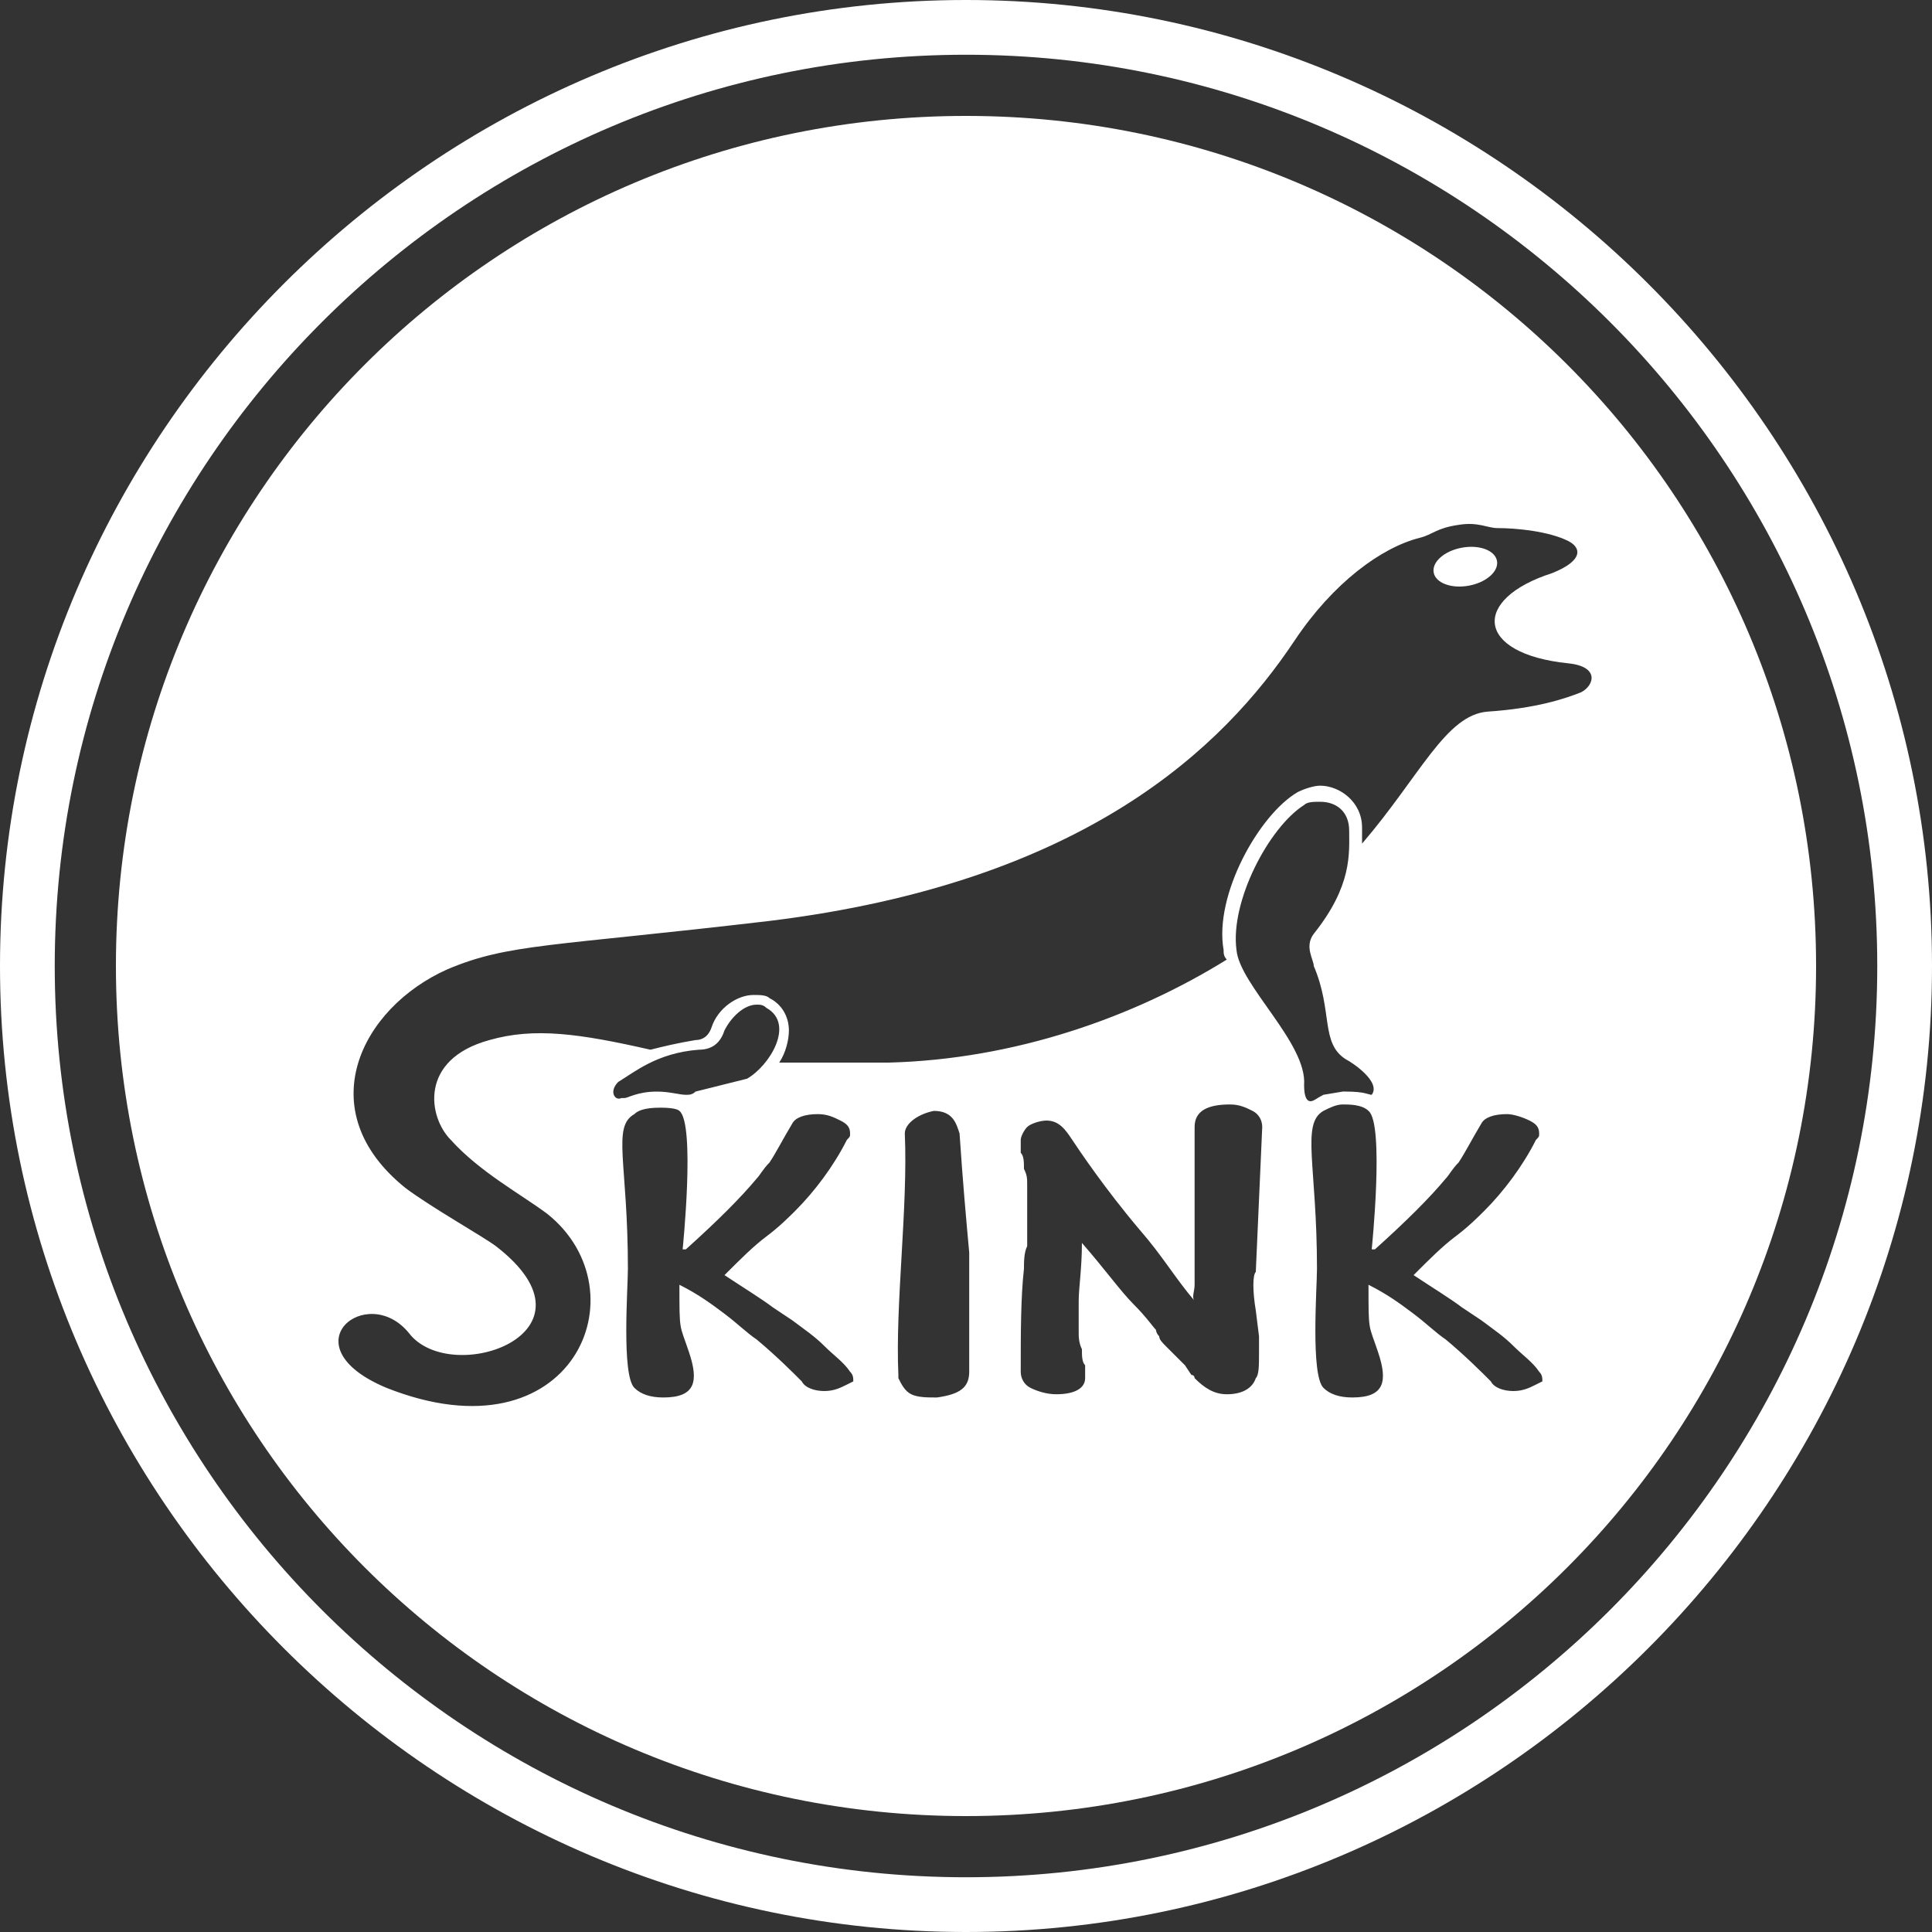
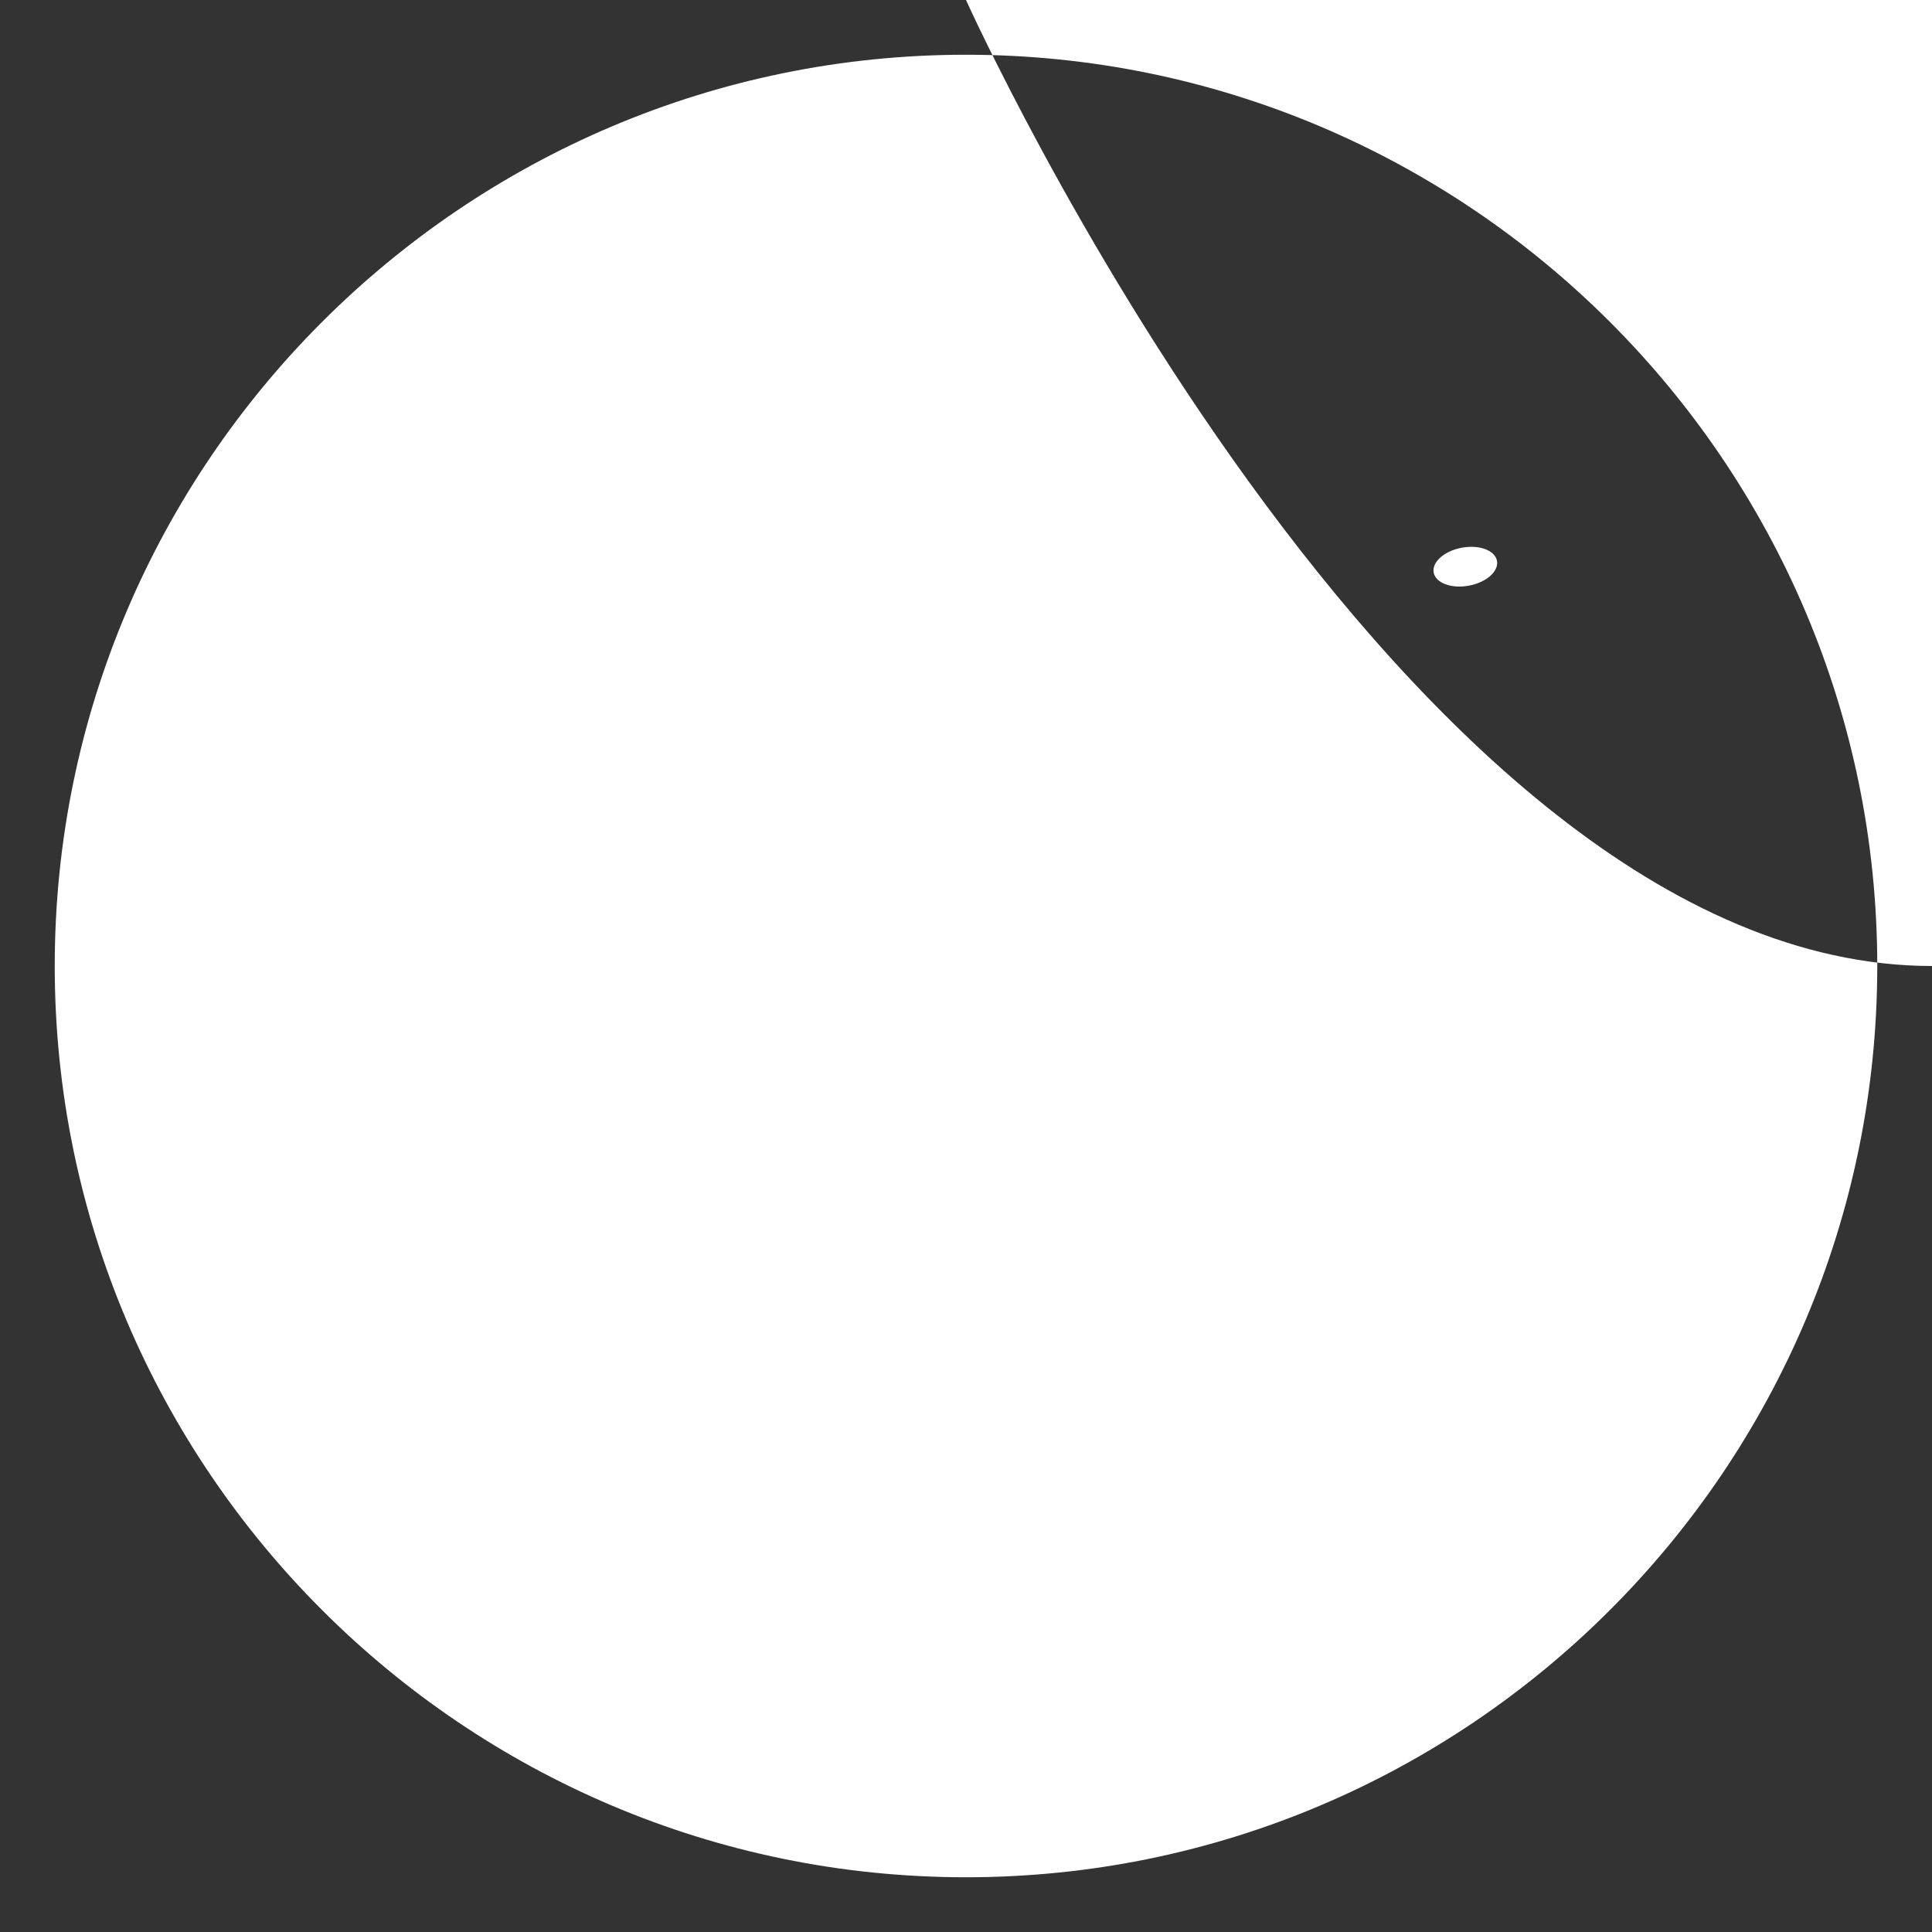
<svg xmlns="http://www.w3.org/2000/svg" viewBox="0 0 60 60" enable-background="new 0 0 60 60">
  <rect x="0" y="0" width="60" height="60" fill="#333333" stroke="none" />
  <g fill="#fff">
-     <path d="M30 1.7c15.6 0 28.3 12.7 28.3 28.3 0 15.6-12.7 28.3-28.3 28.3-15.6 0-28.3-12.7-28.3-28.3 0-15.6 12.7-28.3 28.3-28.3m0-1.7c-16.5 0-30 13.5-30 30s13.5 30 30 30 30-13.5 30-30-13.5-30-30-30z" />
+     <path d="M30 1.7c15.6 0 28.3 12.7 28.3 28.3 0 15.6-12.7 28.3-28.3 28.3-15.6 0-28.3-12.7-28.3-28.3 0-15.6 12.7-28.3 28.3-28.3m0-1.7s13.5 30 30 30 30-13.5 30-30-13.5-30-30-30z" />
    <ellipse transform="matrix(-.181 -.983 .983 -.181 36.54 65.493)" cx="45.5" cy="17.5" rx=".6" ry="1" />
-     <path d="M30 3.6c-14.6 0-26.4 11.8-26.4 26.4 0 14.6 11.8 26.4 26.4 26.4 14.6 0 26.4-11.8 26.4-26.4 0-14.6-11.8-26.4-26.4-26.4zm-10.8 30c.5-.3 1.2-.9 2.5-1 .5 0 .7-.3.8-.6.2-.4.6-.8 1-.8.1 0 .2 0 .3.1.9.5.1 1.8-.6 2.2l-1.6.4c-.1.1-.2.1-.3.1-.2 0-.5-.1-.9-.1-.6 0-.9.2-1 .2h-.1c-.2.1-.4-.2-.1-.5zm7.1 9.4c-.2.1-.4.2-.7.2-.3 0-.6-.1-.7-.3-.3-.3-.8-.8-1.4-1.3-.3-.2-.6-.5-1-.8-.4-.3-.8-.6-1.4-.9 0 1.5 0 1.2.3 2.1.3.9.2 1.4-.8 1.4-.4 0-.7-.1-.9-.3-.4-.4-.2-3.1-.2-3.7 0-3.3-.5-4.4.2-4.8.1-.1.3-.2.8-.2.1 0 .5 0 .6.1.5.4.1 4.3.1 4.3h.1c1-.9 1.7-1.6 2.2-2.2.1-.1.2-.3.4-.5.2-.3.4-.7.7-1.2.1-.2.4-.3.8-.3.3 0 .5.1.7.2.2.1.3.2.3.4 0 .1 0 .1-.1.2-.4.8-1 1.6-1.6 2.2-.2.2-.5.5-.9.8-.4.3-.8.7-1.3 1.2.6.4 1.1.7 1.5 1l.6.4c.4.3.7.5 1 .8.3.3.6.5.8.8.1.1.1.2.1.3l-.2.1zm3.8-1v.6c0 .5-.3.7-1 .8-.3 0-.6 0-.8-.1-.2-.1-.3-.3-.4-.5v-.1c-.1-2.2.3-5.2.2-7.5 0-.3.4-.6.9-.7.6 0 .7.4.8.7.1 1.5.2 2.6.3 3.7v3.1zm8.9-1.3l.1.8v.5c0 .4 0 .7-.1.8-.1.3-.4.5-.9.5-.4 0-.7-.2-1-.5 0 0 0-.1-.1-.1l-.2-.3-.3-.3-.3-.3c-.1-.1-.2-.2-.2-.3-.1-.1-.1-.2-.1-.2-.1-.1-.3-.4-.7-.8-.4-.4-.9-1.1-1.6-1.9 0 .8-.1 1.4-.1 1.8v1c0 .1 0 .3.1.5 0 .2 0 .4.1.5v.4c0 .3-.3.5-.9.5-.3 0-.6-.1-.8-.2-.2-.1-.3-.3-.3-.5 0-1.2 0-2.3.1-3.2 0-.2 0-.5.1-.7v-1.9c0-.2 0-.3-.1-.5 0-.2 0-.4-.1-.5v-.4c0-.1.1-.3.2-.4.1-.1.4-.2.6-.2.4 0 .6.3.8.6.2.3 1 1.5 2.1 2.8.7.8 1.1 1.5 1.7 2.2-.1-.1 0-.3 0-.5v-4.9c0-.5.4-.7 1.1-.7.3 0 .5.1.7.2.2.1.3.3.3.5l-.2 4.5c-.1.1-.1.6 0 1.2zm1.5-7c.1-1.3-2-3.1-2.1-4.2-.2-1.5 1-3.8 2.1-4.5.1-.1.3-.1.5-.1.5 0 .9.3.9.9 0 .7.1 1.7-1.1 3.2-.3.4 0 .8 0 1 .6 1.4.2 2.4 1 2.9.2.1 1.1.7.8 1.1-.1 0-.2-.1-.8-.1h-.1l-.6.1c-.2.1-.3.2-.4.2-.1 0-.2-.1-.2-.5zm7.2 9.3c-.2.1-.4.2-.7.2-.3 0-.6-.1-.7-.3-.3-.3-.8-.8-1.4-1.3-.3-.2-.6-.5-1-.8-.4-.3-.8-.6-1.4-.9 0 1.5 0 1.2.3 2.1.3.9.2 1.4-.8 1.4-.4 0-.7-.1-.9-.3-.4-.4-.2-3.1-.2-3.7 0-3.2-.5-4.5.2-4.9.2-.1.4-.2.6-.2.2 0 .6 0 .8.2.5.4.1 4.3.1 4.3h.1c1-.9 1.7-1.6 2.2-2.2.1-.1.2-.3.4-.5.2-.3.4-.7.7-1.2.1-.2.4-.3.8-.3.2 0 .5.1.7.2.2.1.3.2.3.4 0 .1 0 .1-.1.2-.4.8-1 1.6-1.6 2.2-.2.2-.5.5-.9.8-.4.3-.8.7-1.3 1.2.6.4 1.1.7 1.5 1l.6.4c.4.3.7.5 1 .8.3.3.6.5.8.8.1.1.1.2.1.3l-.2.1zm1.4-21.5c-.5.2-1.4.5-2.9.6-1.3.1-2.1 2-3.9 4.1v-.5c0-.8-.7-1.3-1.3-1.3-.2 0-.5.1-.7.2-1.2.7-2.6 3.2-2.3 4.9 0 .1 0 .2.1.3-2.9 1.8-6.6 3.1-10.5 3.2h-3.4c.2-.3.3-.7.3-1 0-.4-.2-.8-.6-1-.1-.1-.3-.1-.5-.1-.5 0-1.1.4-1.3 1-.1.3-.3.4-.5.4-.6.1-1 .2-1.4.3-2.2-.5-3.6-.7-5-.3-2.2.6-1.9 2.4-1.2 3.1.9 1 2.2 1.7 3 2.3 3 2.4.8 7.7-5 5.4-3.1-1.3-.6-3.3.7-1.7 1.3 1.7 6.2 0 2.7-2.7-.4-.3-2-1.2-2.8-1.8-3-2.4-1.4-5.6 1.3-6.8 1.9-.8 3.2-.7 10-1.5 9.8-1.2 14.1-5.4 16.3-8.7 1.2-1.8 2.7-2.9 3.9-3.2.4-.1.5-.3 1.2-.4.6-.1.9.1 1.2.1.6 0 1.6.1 2.2.4.4.2.5.6-.5 1-2.5.8-2.4 2.5.5 2.8 1 .1.8.7.4.9z" />
  </g>
</svg>